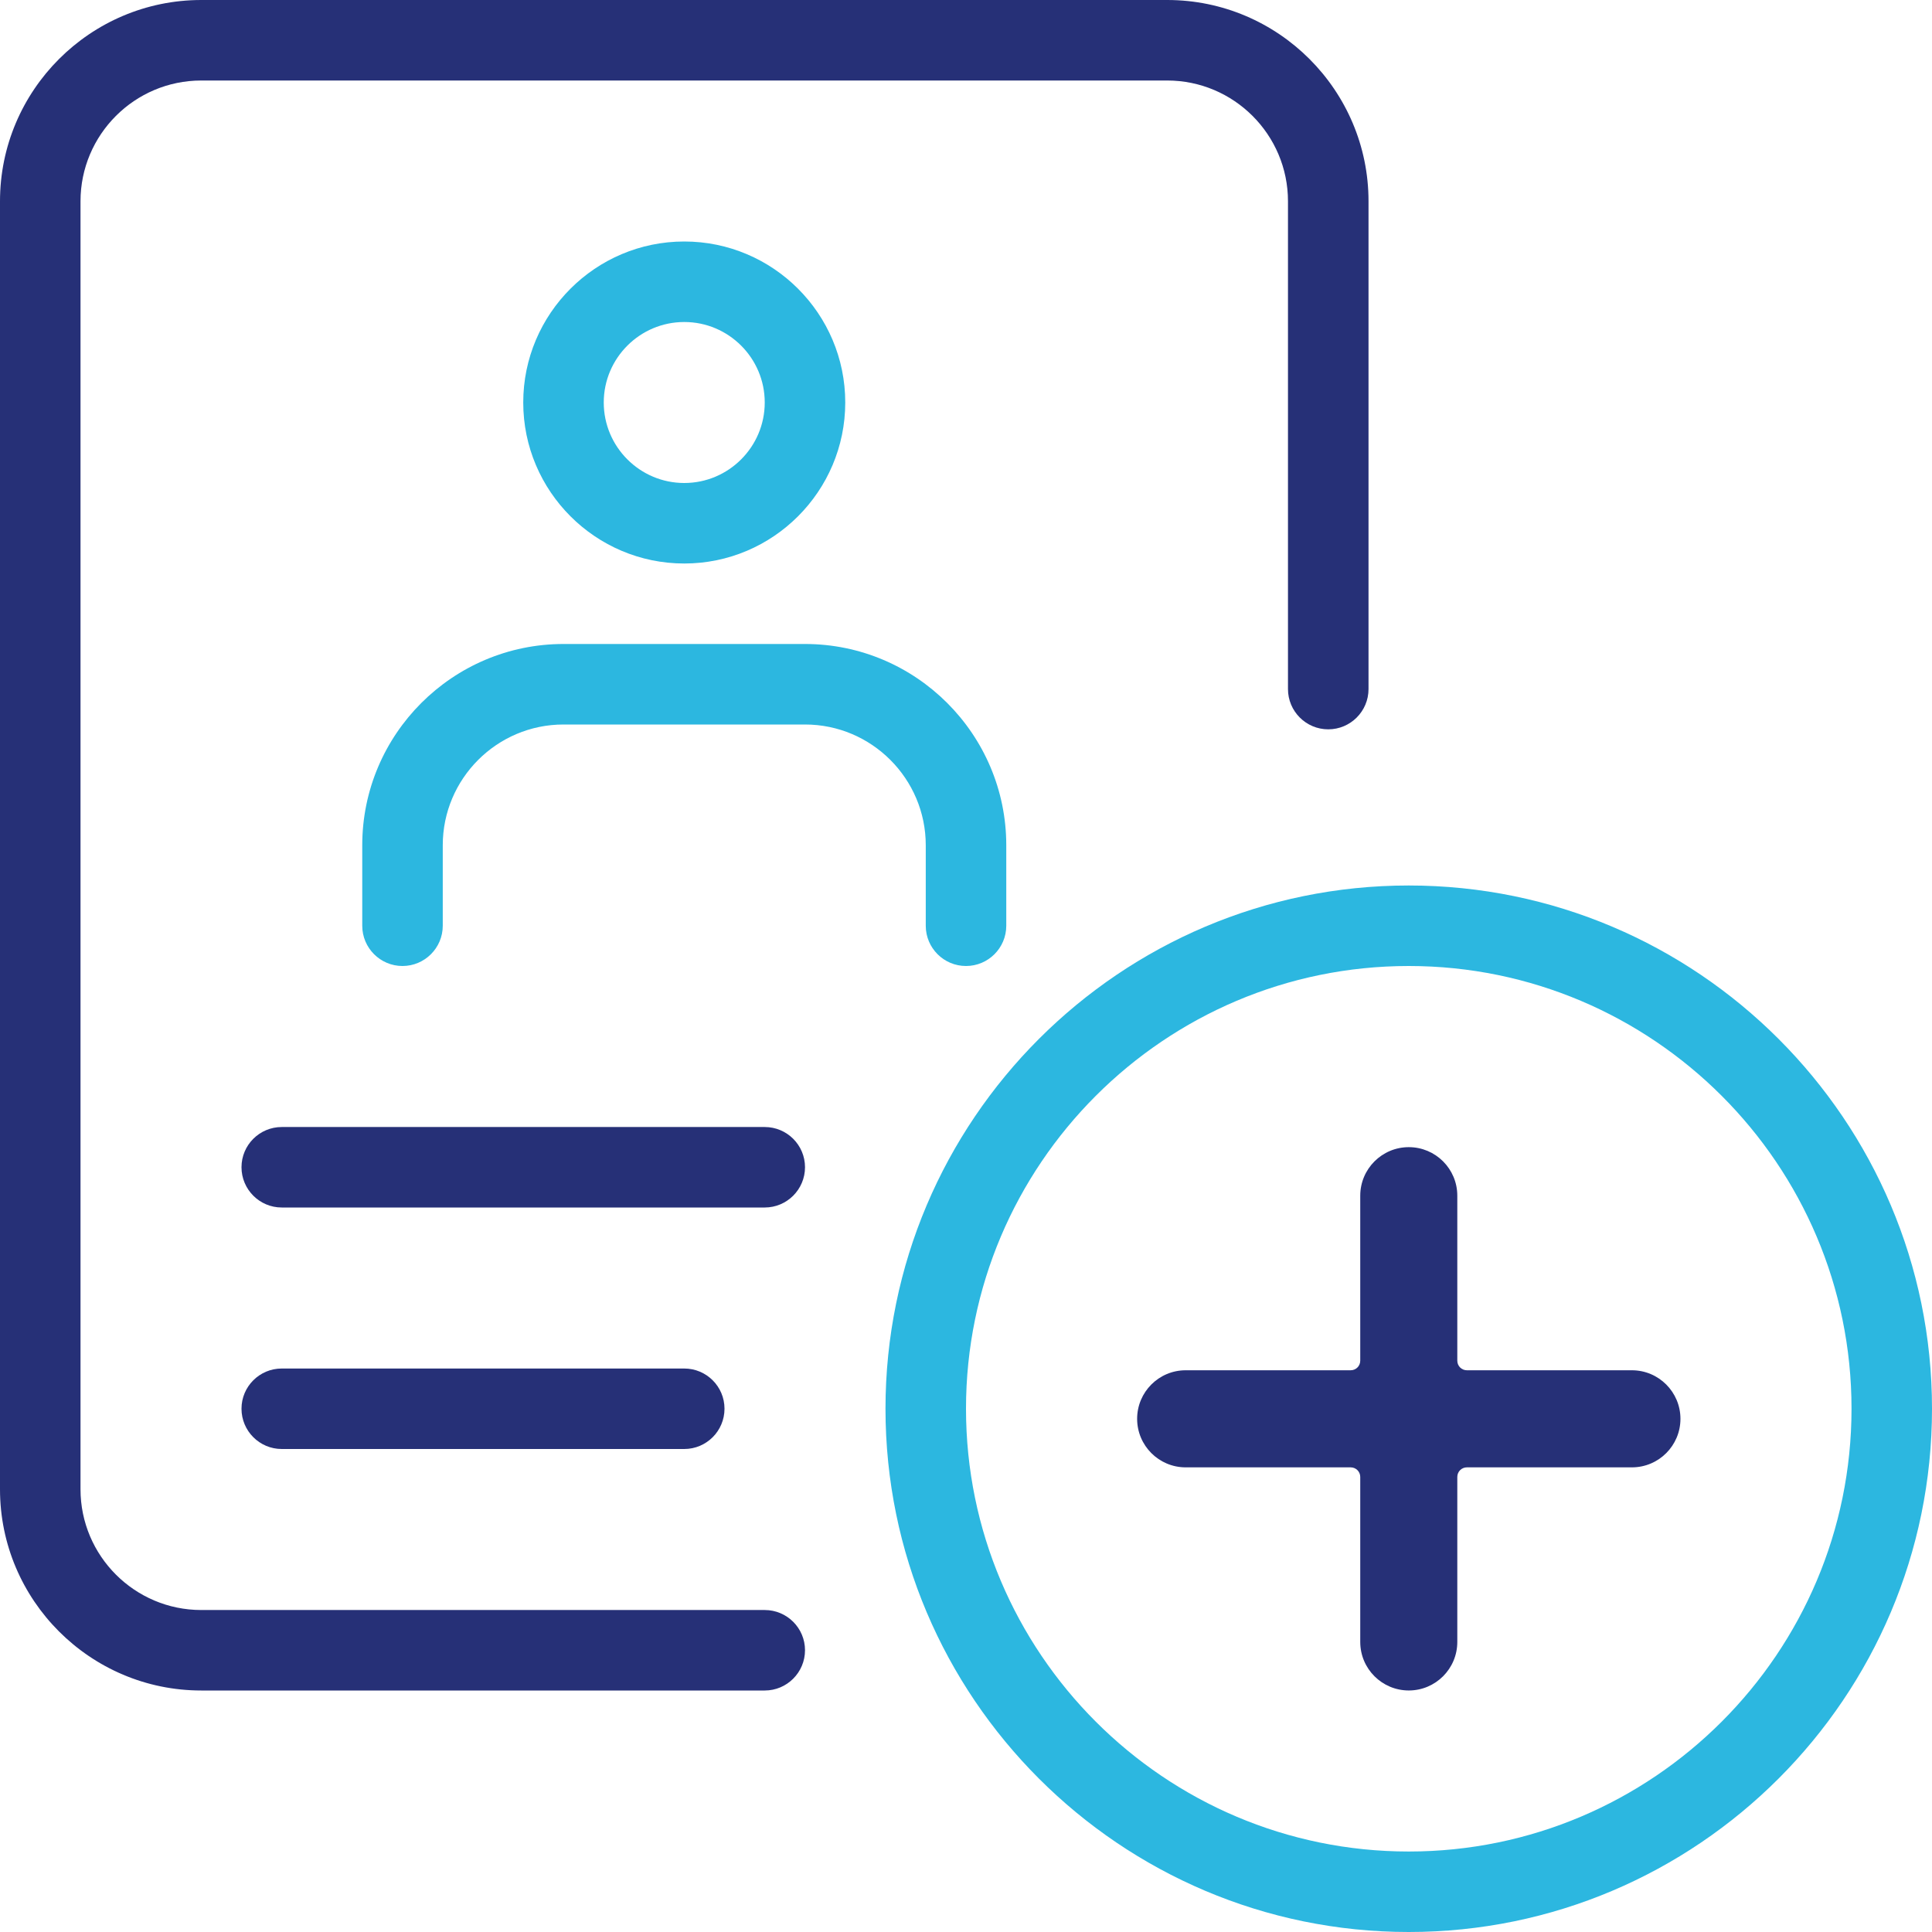
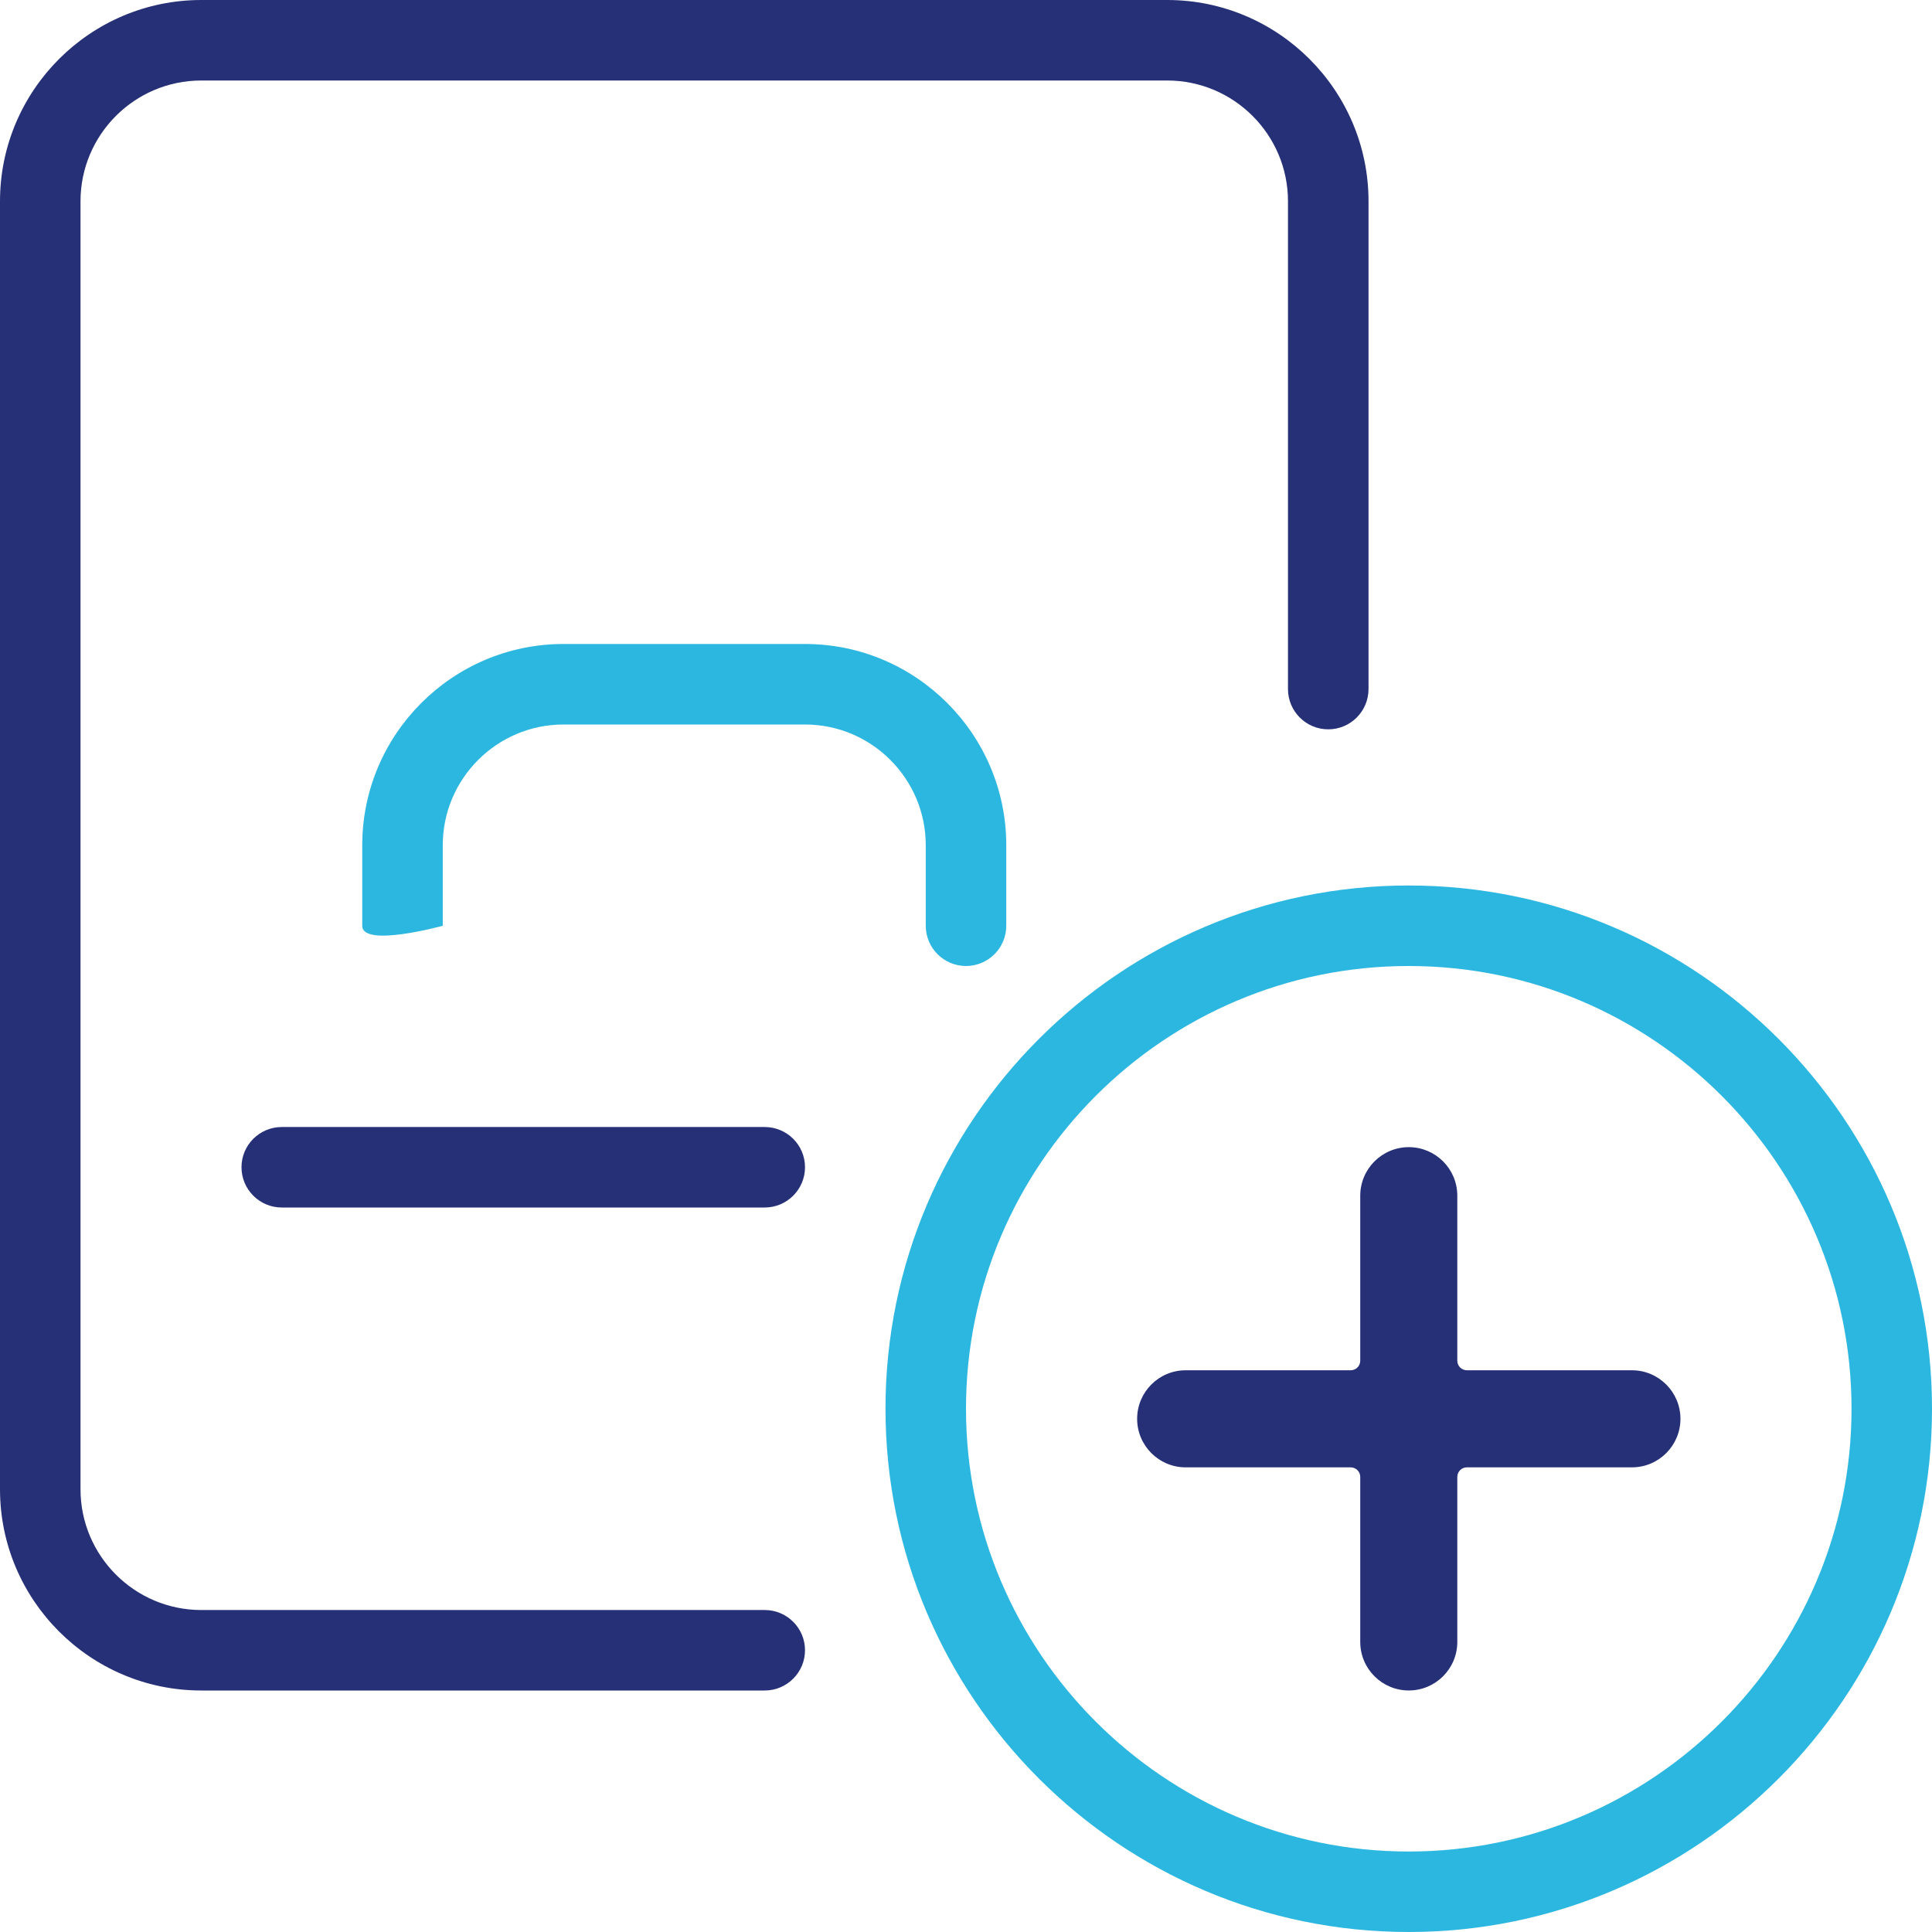
<svg xmlns="http://www.w3.org/2000/svg" version="1.1" id="_x31_" x="0px" y="0px" width="64px" height="64px" viewBox="0 0 64 64" enable-background="new 0 0 64 64" xml:space="preserve">
  <g>
    <g>
      <path fill="#263077" d="M25.333,40h-16C8.598,40,8,39.402,8,38.666s0.598-1.332,1.333-1.332h16c0.735,0,1.334,0.596,1.334,1.332    S26.068,40,25.333,40z" />
    </g>
    <g>
-       <path fill="#263077" d="M22.667,48H9.333C8.598,48,8,47.402,8,46.666s0.598-1.332,1.333-1.332h13.334    c0.735,0,1.333,0.596,1.333,1.332S23.402,48,22.667,48z" />
-     </g>
+       </g>
    <g>
-       <path fill="#2CB7E0" d="M22.667,18.667c-2.94,0-5.334-2.394-5.334-5.334S19.727,8,22.667,8S28,10.393,28,13.333    S25.607,18.667,22.667,18.667z M22.667,10.667c-1.47,0-2.667,1.197-2.667,2.666C20,14.803,21.197,16,22.667,16    s2.666-1.197,2.666-2.667S24.137,10.667,22.667,10.667z" />
-     </g>
+       </g>
    <g>
-       <path fill="#2CB7E0" d="M32,32c-0.736,0-1.333-0.598-1.333-1.333V28c0-2.205-1.795-4-4-4h-8c-2.206,0-4,1.795-4,4v2.667    c0,0.735-0.599,1.333-1.334,1.333S12,31.402,12,30.667V28c0-3.675,2.992-6.667,6.667-6.667h8c3.675,0,6.667,2.992,6.667,6.667    v2.667C33.334,31.402,32.736,32,32,32z" />
+       <path fill="#2CB7E0" d="M32,32c-0.736,0-1.333-0.598-1.333-1.333V28c0-2.205-1.795-4-4-4h-8c-2.206,0-4,1.795-4,4v2.667    S12,31.402,12,30.667V28c0-3.675,2.992-6.667,6.667-6.667h8c3.675,0,6.667,2.992,6.667,6.667    v2.667C33.334,31.402,32.736,32,32,32z" />
    </g>
    <g>
      <path fill="#263077" d="M25.333,56H6.667C2.992,56,0,53.008,0,49.334V6.667C0,2.992,2.992,0,6.667,0h31.999    c3.676,0,6.668,2.992,6.668,6.667v16.159c0,0.736-0.598,1.334-1.334,1.334s-1.334-0.598-1.334-1.334V6.667c0-2.206-1.795-4-4-4    H6.667c-2.206,0-4,1.794-4,4v42.667c0,2.205,1.794,4,4,4h18.666c0.735,0,1.334,0.596,1.334,1.332S26.068,56,25.333,56z" />
    </g>
    <g>
      <path fill="#2CB7E0" d="M46.666,64c-9.557,0-17.333-7.775-17.333-17.334c0-9.557,7.776-17.333,17.333-17.333    C56.225,29.333,64,37.109,64,46.666C64,56.225,56.225,64,46.666,64z M46.666,32C38.578,32,32,38.578,32,46.666    s6.578,14.668,14.666,14.668s14.668-6.58,14.668-14.668S54.754,32,46.666,32z" />
    </g>
    <g display="none">
      <path display="inline" fill="#263077" d="M44,53.334c-0.352,0-0.693-0.143-0.943-0.391l-5.334-5.332    c-0.52-0.521-0.52-1.365,0-1.887c0.521-0.521,1.365-0.521,1.885,0l4.326,4.325l8.396-9.594c0.483-0.56,1.328-0.615,1.883-0.127    c0.556,0.485,0.608,1.328,0.125,1.883L45.003,52.88c-0.242,0.277-0.592,0.44-0.959,0.453C44.029,53.334,44.014,53.334,44,53.334z" />
    </g>
  </g>
  <path fill="#263077" d="M54.059,45.392h-5.465c-0.178,0-0.319-0.141-0.319-0.318v-5.465c0-0.889-0.72-1.608-1.607-1.608  s-1.608,0.72-1.608,1.608v5.465c0,0.178-0.142,0.318-0.319,0.318h-5.464c-0.889,0-1.608,0.721-1.608,1.608s0.72,1.608,1.608,1.608  h5.464c0.178,0,0.319,0.141,0.319,0.318v5.465c0,0.889,0.721,1.608,1.608,1.608s1.607-0.72,1.607-1.608v-5.465  c0-0.178,0.142-0.318,0.319-0.318h5.465c0.888,0,1.608-0.721,1.608-1.608S54.946,45.392,54.059,45.392z" />
</svg>